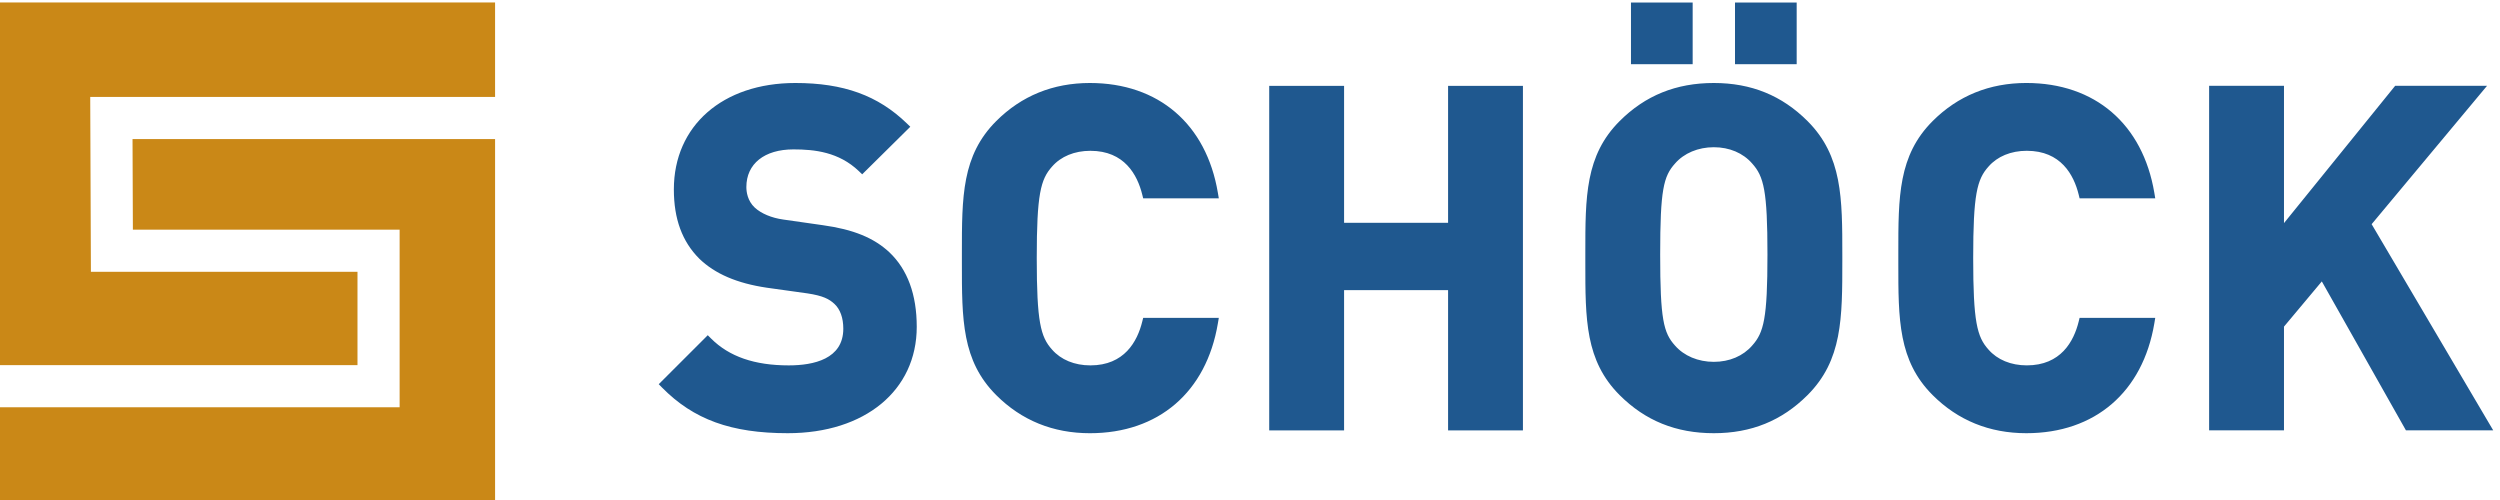
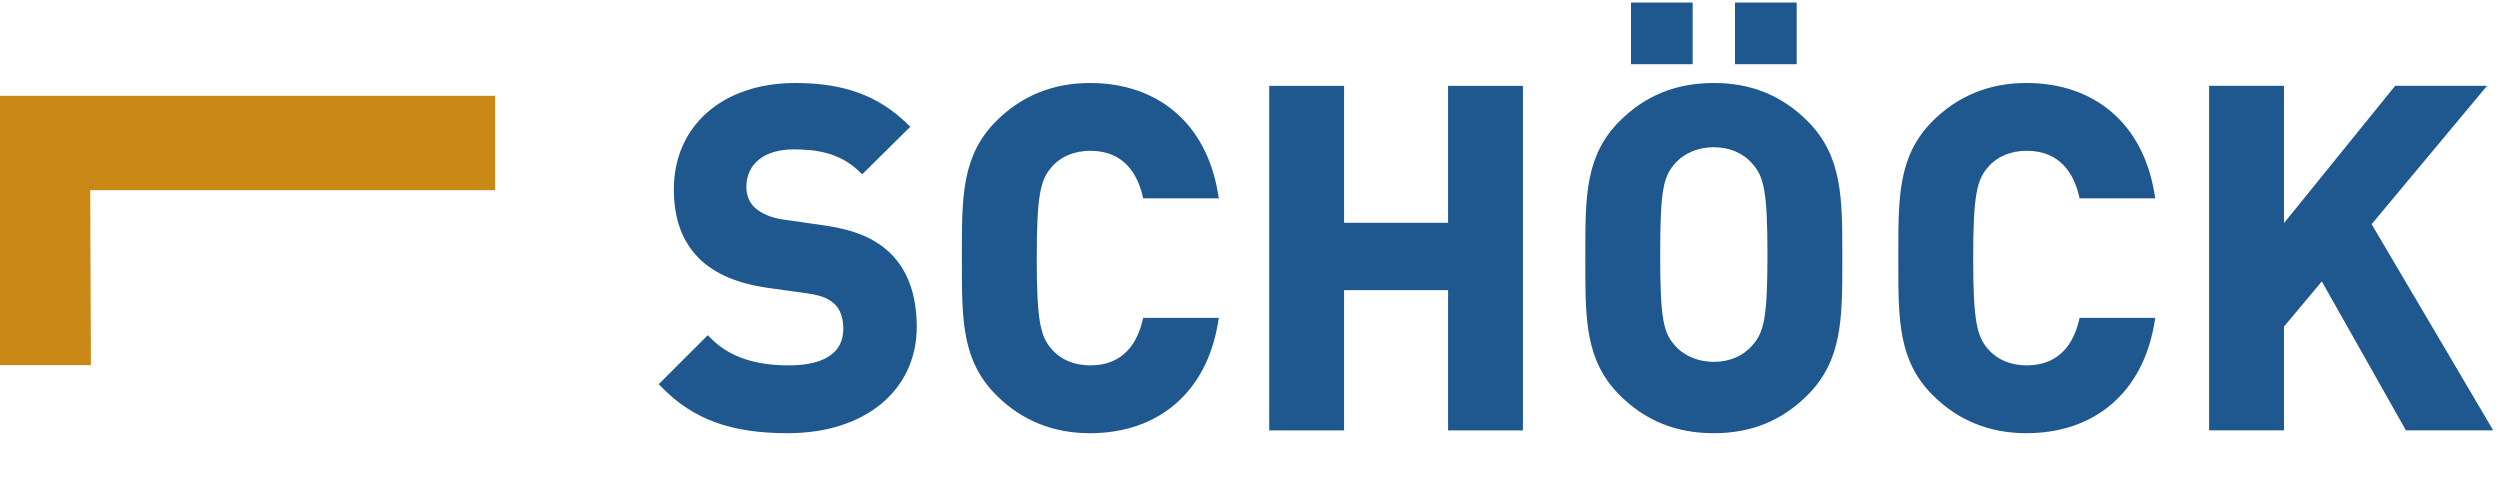
<svg xmlns="http://www.w3.org/2000/svg" width="142.92mm" height="28.585mm" version="1.1" viewBox="0 0 142.92 28.585" xml:space="preserve">
  <g transform="matrix(.265 0 0 .265 162.32 -44.816)">
    <g transform="matrix(2.382 0 0 2.382 -613.49 169.37)">
      <path transform="matrix(.133 0 0 -.133 0 45.36)" d="m563.32 188.51c20.739-2.875 34.727-8.567 45.328-18.453 12.379-11.739 18.641-28.801 18.641-50.75 0-43.332-35.293-72.442-87.824-72.442-38.535 0-64.133 9.289-85.621 31.082l-2.239 2.281 33.383 33.359 2.27-2.266c12.308-12.3 29.593-18.281 52.855-18.281 16.953 0 37.168 4.32 37.168 24.981 0 7.367-2.09 13.199-6.027 16.875-3.582 3.32-7.742 5.566-18.481 7.187l-27.531 3.844c-20.324 2.996-35.363 9.461-46.023 19.777-11.668 11.672-17.321 27.086-17.321 47.188 0 43.32 33.235 72.441 82.696 72.441 32.867 0 56.289-8.48 75.953-27.512l2.359-2.285-32.765-32.39-2.254 2.164c-13.668 13.058-30.196 14.808-44.567 14.808-19.769 0-32.047-9.816-32.047-25.629 0-3.226 0.75-9.359 5.711-14 4.395-4.066 11.469-7.027 19.403-8.133zm182.22 50.648c23.125 0 31.98-16.273 35.332-29.922l0.609-2.445h51.5l-0.632 3.754c-7.852 46.82-40.434 74.789-87.137 74.789-25.133 0-46.598-8.734-63.805-25.941-23.402-23.403-23.394-51.411-23.375-90.176v-6.235c-0.019-38.765-0.027-66.773 23.375-90.183 17.219-17.211 38.684-25.945 63.805-25.945 46.703 0 79.285 27.969 87.137 74.8l0.632 3.746h-51.5l-0.609-2.437c-3.352-13.648-12.207-29.922-35.332-29.922-10.805 0-20.074 3.816-26.141 10.789-7.793 8.664-10.39 18.879-10.39 62.274 0 43.386 2.597 53.601 10.426 62.308 6.031 6.93 15.3 10.746 26.105 10.746m243.56-49.019h-70.817v93.261h-50.98v-234.62h50.98v95.508h70.817v-95.508h50.972v234.62h-50.972zm195.38 108h42v42.008h-42zm-70.84 0h42.01v42.008h-42.01zm56.42-12.805c25.48 0 46.35-8.496 63.81-25.93 23.7-23.718 23.69-52.242 23.69-91.714v-3.18c0-39.473 0.01-67.996-23.69-91.711-17.46-17.449-38.33-25.934-63.81-25.934-25.7 0-46.67 8.484-64.13 25.934-23.4 23.422-23.39 51.43-23.37 90.191v6.219c-0.02 38.762-0.03 66.77 23.37 90.195 17.46 17.434 38.43 25.93 64.13 25.93m-26.41-54.828c-7.85-8.707-10.12-17.887-10.12-61.988 0-44.094 2.27-53.274 10.07-61.942 6.16-7.086 15.78-11.125 26.46-11.125 10.62 0 19.89 3.938 26.11 11.086 7.95 8.836 10.41 18.531 10.41 61.981 0 43.457-2.46 53.14-10.38 61.949l-0.03 0.039c-6.22 7.148-15.49 11.086-26.11 11.086-10.67 0-20.29-4.039-26.41-11.086m239.54 8.652c23.13 0 31.99-16.273 35.34-29.922l0.6-2.445h51.51l-0.62 3.754c-7.87 46.82-40.44 74.789-87.15 74.789-25.13 0-46.6-8.734-63.81-25.941-23.4-23.403-23.39-51.422-23.37-90.184v-6.219c-0.02-38.761-0.03-66.781 23.37-90.191 17.22-17.211 38.69-25.945 63.81-25.945 46.7 0 79.28 27.969 87.15 74.8l0.62 3.746h-51.51l-0.6-2.437c-3.35-13.648-12.21-29.922-35.34-29.922-10.8 0-20.06 3.816-26.13 10.789-7.79 8.664-10.39 18.879-10.39 62.274 0 43.386 2.6 53.601 10.42 62.293 6.04 6.945 15.31 10.761 26.1 10.761m250.82 44.242-75.7-93.484v93.484h-50.98v-234.61h50.98v70.641l25.76 30.781 57.28-101.42h59.44l-82.79 140.39 78.58 94.222h-62.57" fill="#1f588f" />
-       <path transform="matrix(.133 0 0 -.133 0 45.36)" d="m0.004 340.16v-246.94h246.46v63.527l-181.53 0.012-0.457 119.08 275.68 0.012v64.308h-340.16" fill="#ca8817" />
-       <path transform="matrix(.133 0 0 -.133 0 45.36)" d="m93.281 247.14 0.238-61.692h181.64v-120.94h-275.16v-64.52h340.16v247.15h-246.88" fill="#ca8817" />
+       <path transform="matrix(.133 0 0 -.133 0 45.36)" d="m0.004 340.16v-246.94h246.46l-181.53 0.012-0.457 119.08 275.68 0.012v64.308h-340.16" fill="#ca8817" />
    </g>
  </g>
</svg>